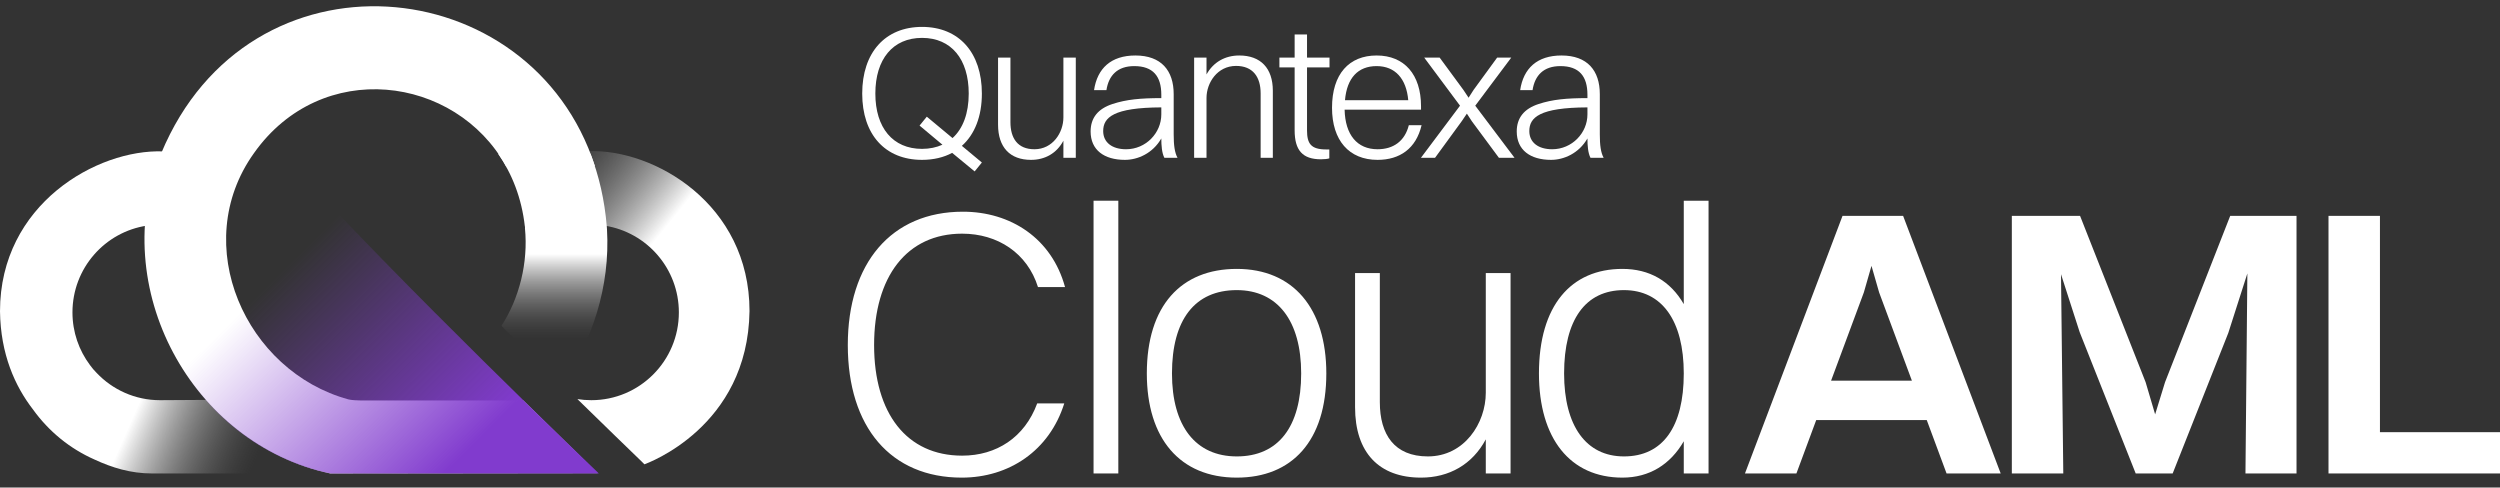
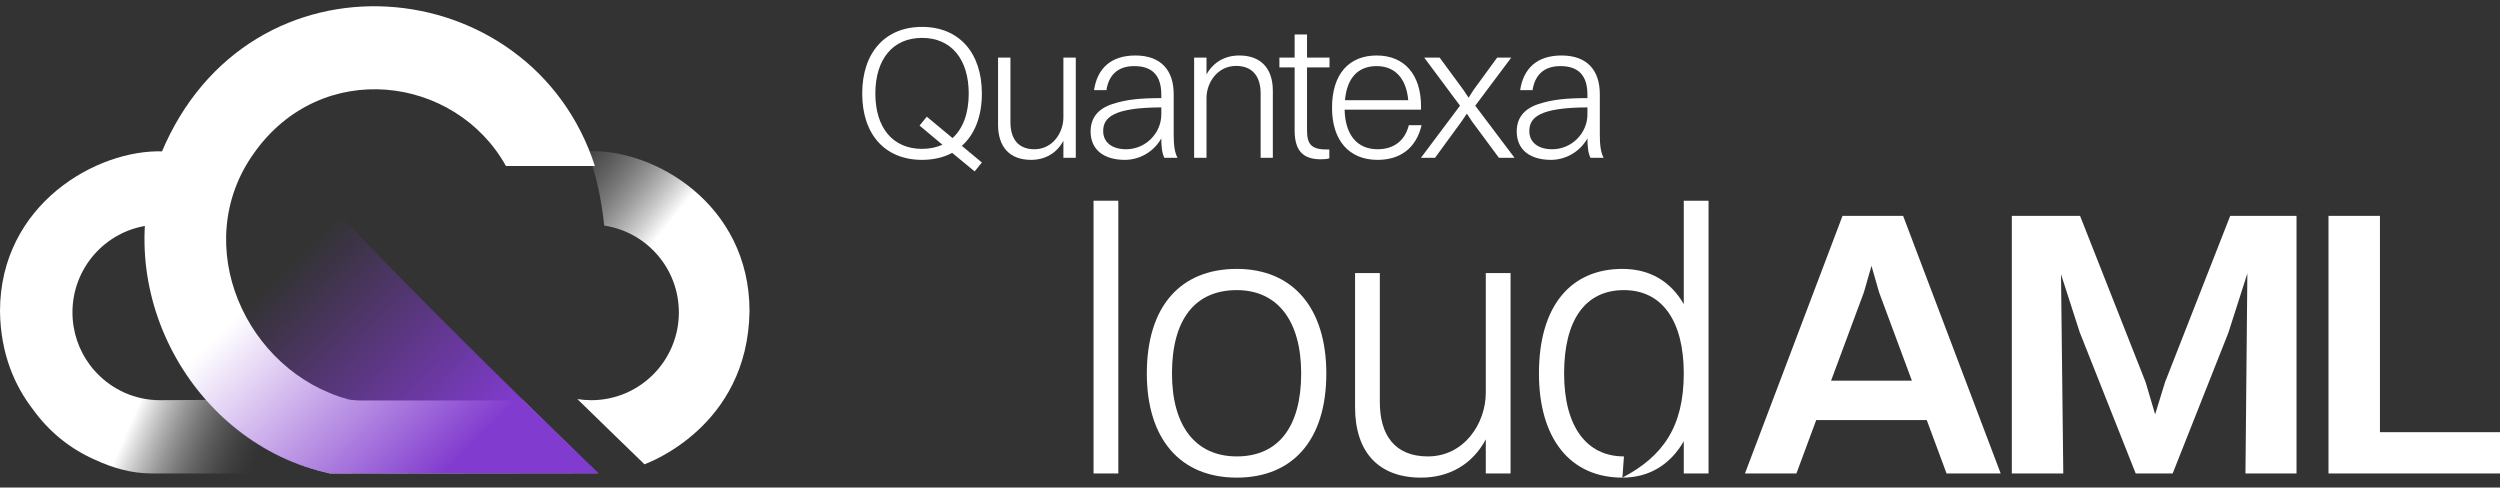
<svg xmlns="http://www.w3.org/2000/svg" width="200" height="39" viewBox="0 0 200 39" fill="none">
  <rect x="0" y="0" width="200" height="39" fill="#333333" stroke="none" />
  <g clip-path="url(#clip0_8433_9819)">
    <path d="M73.763 12.789C70.806 12.789 68.977 10.759 68.977 7.486C68.977 4.213 70.806 2.152 73.763 2.152C76.721 2.152 78.55 4.213 78.55 7.486C78.55 9.319 77.971 10.759 76.949 11.668L78.55 13.001L77.971 13.713L76.172 12.229C75.501 12.592 74.678 12.789 73.763 12.789ZM73.763 11.91C74.373 11.91 74.922 11.789 75.394 11.577L73.565 10.046L74.144 9.334L76.202 11.046C77.041 10.289 77.498 9.062 77.498 7.486C77.498 4.728 76.096 3.031 73.763 3.031C71.431 3.031 70.028 4.728 70.028 7.486C70.028 10.228 71.431 11.91 73.763 11.91Z" fill="white" />
    <path d="M85.072 9.394V4.606H86.063V12.622H85.072V11.258C84.539 12.258 83.609 12.789 82.481 12.789C80.804 12.789 79.844 11.788 79.844 9.97V4.606H80.835V9.773C80.835 11.061 81.414 11.94 82.755 11.94C84.219 11.94 85.072 10.607 85.072 9.394Z" fill="white" />
    <path d="M88.514 7.212H87.523C87.783 5.47 88.88 4.439 90.831 4.439C92.905 4.439 93.895 5.652 93.895 7.531V10.743C93.895 11.622 93.972 12.198 94.2 12.622H93.149C92.95 12.243 92.905 11.637 92.905 11.076C92.219 12.274 91.014 12.789 89.993 12.789C88.331 12.789 87.249 12.001 87.249 10.516C87.249 9.425 87.844 8.697 89.002 8.319C90.115 7.955 91.243 7.849 92.905 7.849V7.576C92.905 6.106 92.249 5.288 90.74 5.288C89.398 5.288 88.697 6.03 88.514 7.212ZM88.255 10.485C88.255 11.395 88.972 11.94 90.085 11.94C91.67 11.94 92.905 10.637 92.905 9.152V8.591C89.078 8.606 88.255 9.394 88.255 10.485Z" fill="white" />
    <path d="M95.53 12.622V4.606H96.521V5.955C97.07 4.97 98 4.439 99.144 4.439C100.851 4.439 101.827 5.455 101.827 7.258V12.622H100.851V7.47C100.851 6.167 100.241 5.273 98.884 5.273C97.39 5.273 96.521 6.621 96.521 7.834V12.622H95.53Z" fill="white" />
    <path d="M103.571 10.425V5.394H102.352V4.606H103.571V2.758H104.562V4.606H106.361V5.394H104.562V10.425C104.562 11.486 104.867 11.956 106.102 11.956H106.346V12.668C106.224 12.713 105.949 12.743 105.675 12.743C104.211 12.743 103.571 12.031 103.571 10.425Z" fill="white" />
    <path d="M113.727 10.016C113.285 11.895 111.974 12.789 110.206 12.789C107.919 12.789 106.562 11.228 106.562 8.622C106.562 5.909 107.934 4.439 110.13 4.439C112.355 4.439 113.682 5.97 113.682 8.5V8.773H107.569C107.614 10.789 108.575 11.94 110.206 11.94C111.471 11.94 112.386 11.289 112.706 10.016H113.727ZM110.13 5.288C108.636 5.288 107.752 6.243 107.599 8.016H112.66C112.508 6.288 111.608 5.288 110.13 5.288Z" fill="white" />
    <path d="M119.911 12.622L117.746 9.697L117.35 9.091L116.938 9.697L114.804 12.622H113.676L116.801 8.455L113.935 4.606H115.17L117.075 7.197L117.487 7.818L117.883 7.197L119.773 4.606H120.902L118.02 8.455L121.161 12.622H119.911Z" fill="white" />
    <path d="M122.604 7.212H121.613C121.872 5.47 122.97 4.439 124.921 4.439C126.995 4.439 127.985 5.652 127.985 7.531V10.743C127.985 11.622 128.062 12.198 128.29 12.622H127.238C127.04 12.243 126.995 11.637 126.995 11.076C126.309 12.274 125.104 12.789 124.083 12.789C122.421 12.789 121.339 12.001 121.339 10.516C121.339 9.425 121.933 8.697 123.092 8.319C124.205 7.955 125.333 7.849 126.995 7.849V7.576C126.995 6.106 126.339 5.288 124.83 5.288C123.488 5.288 122.787 6.03 122.604 7.212ZM122.345 10.485C122.345 11.395 123.061 11.94 124.174 11.94C125.76 11.94 126.995 10.637 126.995 9.152V8.591C123.168 8.606 122.345 9.394 122.345 10.485Z" fill="white" />
-     <path d="M85.203 22.966H83.038C82.184 20.239 79.806 18.693 76.971 18.693C72.55 18.693 69.928 22.118 69.928 27.603C69.928 33.088 72.55 36.452 76.971 36.452C79.715 36.452 81.971 34.998 82.977 32.27H85.142C83.953 36.058 80.721 38.21 76.94 38.21C71.269 38.21 67.824 34.179 67.824 27.603C67.824 21.057 71.3 16.936 77.032 16.936C80.843 16.936 84.136 19.057 85.203 22.966Z" fill="white" />
    <path d="M87.484 37.877V16.057H89.466V37.877H87.484Z" fill="white" />
    <path d="M98.942 38.21C94.399 38.21 91.746 35.089 91.746 29.876C91.746 24.451 94.49 21.512 98.942 21.512C103.454 21.512 106.106 24.663 106.106 29.876C106.106 35.27 103.362 38.21 98.942 38.21ZM98.942 36.513C102.265 36.513 104.094 34.149 104.094 29.876C104.094 25.664 102.204 23.209 98.942 23.209C95.588 23.209 93.758 25.573 93.758 29.876C93.758 34.089 95.649 36.513 98.942 36.513Z" fill="white" />
    <path d="M118.863 31.422V21.845H120.845V37.877H118.863V35.149C117.796 37.15 115.936 38.21 113.68 38.21C110.326 38.21 108.405 36.21 108.405 32.573V21.845H110.387V32.179C110.387 34.755 111.546 36.513 114.229 36.513C117.156 36.513 118.863 33.846 118.863 31.422Z" fill="white" />
-     <path d="M129.793 38.21C125.616 38.21 123.116 35.089 123.116 29.876C123.116 24.451 125.677 21.512 129.793 21.512C131.958 21.512 133.635 22.481 134.702 24.33V16.057H136.684V37.877H134.702V35.301C133.635 37.149 131.958 38.21 129.793 38.21ZM129.915 36.513C133.025 36.513 134.702 34.149 134.702 29.876C134.702 25.663 132.964 23.209 129.915 23.209C126.836 23.209 125.128 25.573 125.128 29.876C125.128 34.089 126.897 36.513 129.915 36.513Z" fill="white" />
+     <path d="M129.793 38.21C125.616 38.21 123.116 35.089 123.116 29.876C123.116 24.451 125.677 21.512 129.793 21.512C131.958 21.512 133.635 22.481 134.702 24.33V16.057H136.684V37.877H134.702V35.301C133.635 37.149 131.958 38.21 129.793 38.21ZC133.025 36.513 134.702 34.149 134.702 29.876C134.702 25.663 132.964 23.209 129.915 23.209C126.836 23.209 125.128 25.573 125.128 29.876C125.128 34.089 126.897 36.513 129.915 36.513Z" fill="white" />
    <path d="M155.725 37.877L154.14 33.604H145.298L143.713 37.877H139.597L147.402 17.269H152.249L160.055 37.877H155.725ZM149.109 23.391L146.487 30.452H152.951L150.329 23.391L149.719 21.269L149.109 23.391Z" fill="white" />
    <path d="M160.947 37.877V17.269H166.405L171.649 30.573L172.411 33.149L173.204 30.573L178.417 17.269H183.722V37.877H179.637L179.789 21.875L178.265 26.634L173.813 37.877H170.856L166.374 26.573L164.88 21.936L165.063 37.877H160.947Z" fill="white" />
    <path d="M186.28 37.877V17.269H190.396V34.574H200V37.877H186.28Z" fill="white" />
    <path fill-rule="evenodd" clip-rule="evenodd" d="M33.596 37.684C33.596 37.684 33.58 37.69 33.573 37.693H33.638L33.621 37.677C33.621 37.677 33.605 37.684 33.599 37.687L33.596 37.684ZM47.055 12.092H46.974C47.711 13.949 48.11 15.958 48.338 18.044C48.361 18.048 48.38 18.054 48.399 18.057C51.748 18.586 54.309 21.488 54.309 24.993C54.309 28.872 51.172 32.015 47.303 32.015C46.926 32.015 46.553 31.983 46.193 31.928C48.483 34.169 50.323 35.946 51.304 36.894L51.555 37.145C51.738 37.071 59.835 34.188 59.961 24.883C59.961 16.323 52.334 11.896 47.055 12.092Z" fill="url(#paint0_linear_8433_9819)" />
    <path fill-rule="evenodd" clip-rule="evenodd" d="M26.513 37.703C26.513 37.703 26.497 37.697 26.49 37.693L26.474 37.709H26.538C26.538 37.709 26.522 37.703 26.516 37.7L26.513 37.703ZM16.821 31.99C16.821 31.99 13.073 32.015 12.803 32.015C10.805 32.015 9.004 31.177 7.73 29.832C7.53 29.633 7.354 29.423 7.199 29.207C6.321 28.033 5.797 26.576 5.797 24.993C5.797 21.465 8.389 18.547 11.77 18.048C11.999 15.965 12.394 13.963 13.131 12.112H13.05C7.772 11.915 0 16.342 0 24.902C0.045 28.34 1.2 30.897 2.644 32.763C3.899 34.508 5.594 35.897 7.566 36.765C8.956 37.41 10.461 37.877 12.153 37.877H12.61H21.237C22.855 37.848 24.248 37.877 24.248 37.877C25.062 37.877 26.667 37.877 26.667 37.877C26.667 37.877 19.967 35.72 16.817 31.99H16.821Z" fill="url(#paint1_linear_8433_9819)" />
-     <path fill-rule="evenodd" clip-rule="evenodd" d="M41.988 18.115H41.995L42.001 18.25H41.995C42.272 21.017 41.538 23.87 40.116 26.069C41.776 27.726 43.384 29.319 44.861 30.767C47.393 27.372 48.824 22.89 48.56 18.357L48.544 18.125C48.37 16 47.917 14.055 47.235 12.295H39.843C40.965 13.901 41.737 15.858 41.988 18.115Z" fill="url(#paint2_linear_8433_9819)" />
    <path fill-rule="evenodd" clip-rule="evenodd" d="M28.811 32.035C28.625 32.035 28.107 32.015 27.872 31.951C19.647 29.706 15.092 19.563 20.313 12.257C25.714 4.609 36.432 6.018 40.475 13.279H47.591C42.505 -2.472 19.927 -4.629 12.898 12.257C8.523 23.035 15.333 35.517 26.421 37.877L47.803 37.851L41.852 32.035H28.805H28.811Z" fill="white" />
    <path fill-rule="evenodd" clip-rule="evenodd" d="M11.581 19.273C11.61 20.314 11.571 21.444 11.832 22.587C14.959 36.29 26.491 37.877 26.491 37.877H47.905C47.905 37.877 31.554 22.226 23.178 12.905L11.832 19.273H11.581Z" fill="url(#paint3_linear_8433_9819)" />
  </g>
  <defs>
    <linearGradient id="paint0_linear_8433_9819" x1="51.147" y1="20.813" x2="42.606" y2="13.9" gradientUnits="userSpaceOnUse">
      <stop stop-color="white" />
      <stop offset="1" stop-color="#666666" stop-opacity="0" />
    </linearGradient>
    <linearGradient id="paint1_linear_8433_9819" x1="11.902" y1="30.486" x2="21.399" y2="34.662" gradientUnits="userSpaceOnUse">
      <stop stop-color="white" />
      <stop offset="1" stop-color="#666666" stop-opacity="0" />
    </linearGradient>
    <linearGradient id="paint2_linear_8433_9819" x1="43.587" y1="20.33" x2="43.587" y2="27.101" gradientUnits="userSpaceOnUse">
      <stop stop-color="white" />
      <stop offset="1" stop-color="#666666" stop-opacity="0" />
    </linearGradient>
    <linearGradient id="paint3_linear_8433_9819" x1="38.174" y1="41.001" x2="9.651" y2="12.227" gradientUnits="userSpaceOnUse">
      <stop offset="0.1" stop-color="#813BCE" />
      <stop offset="0.61" stop-color="#813BCE" stop-opacity="0" />
    </linearGradient>
    <clipPath id="clip0_8433_9819">
      <rect width="200" height="39" fill="white" />
    </clipPath>
  </defs>
</svg>